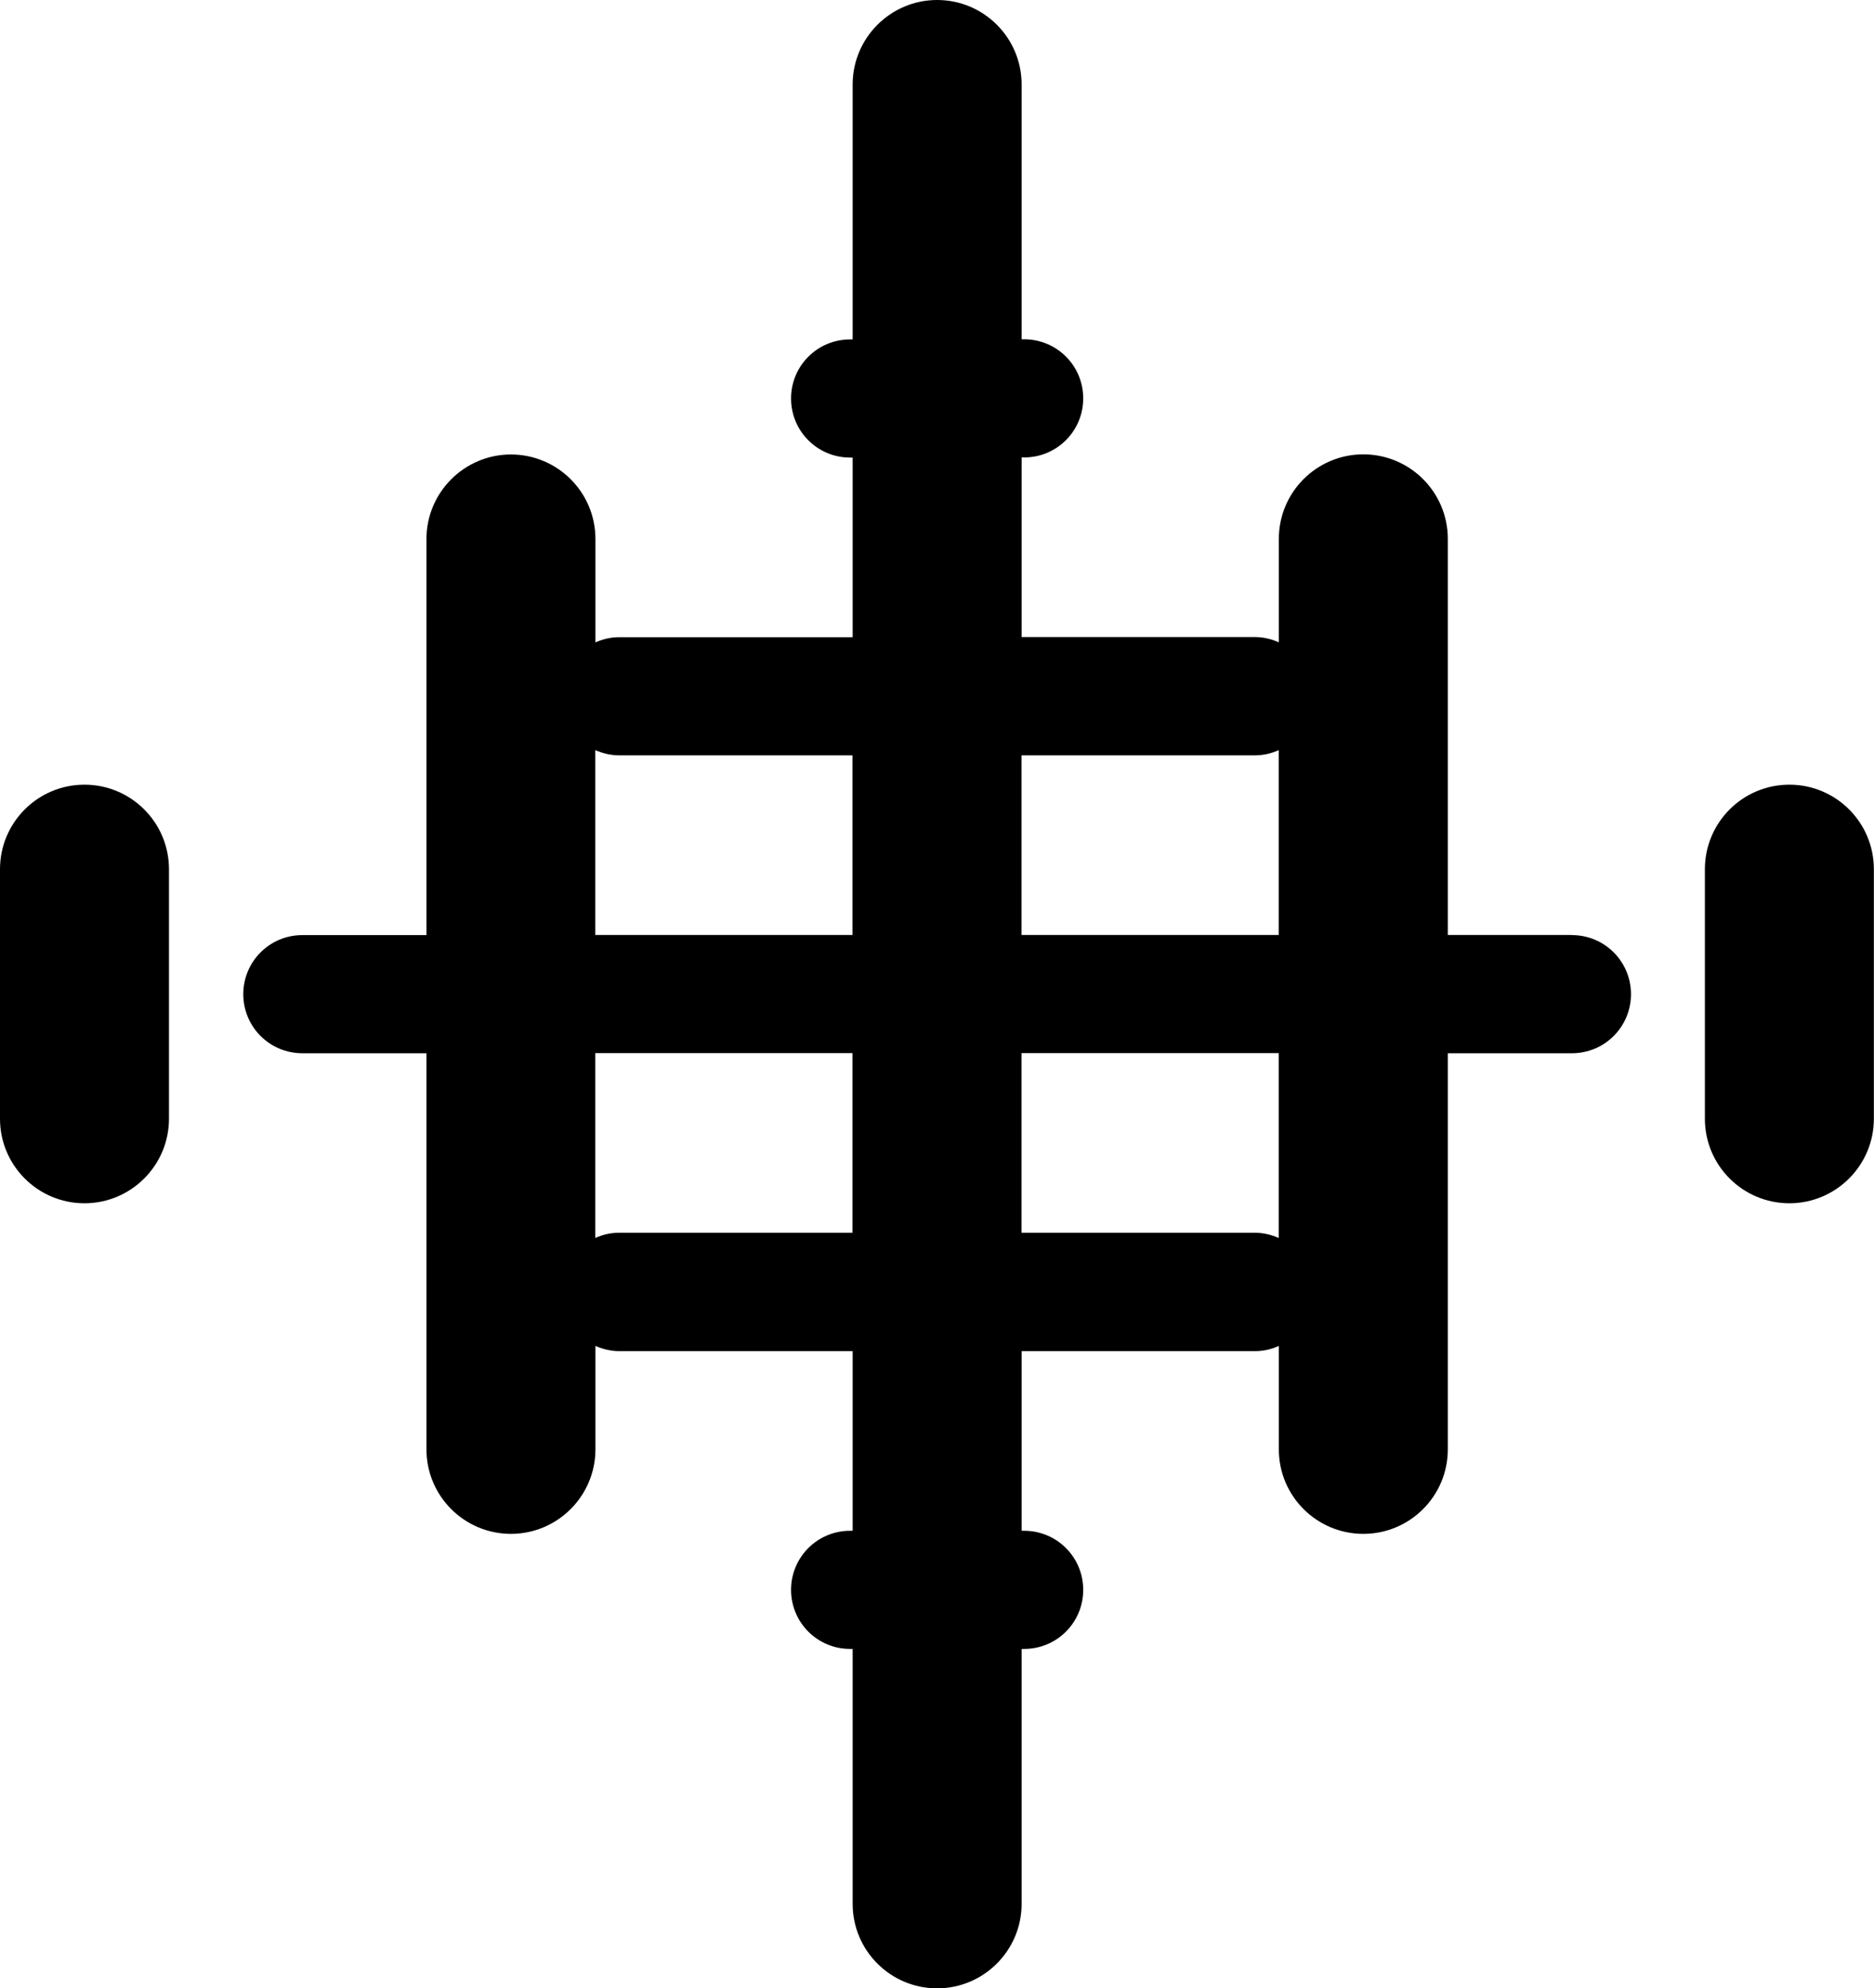
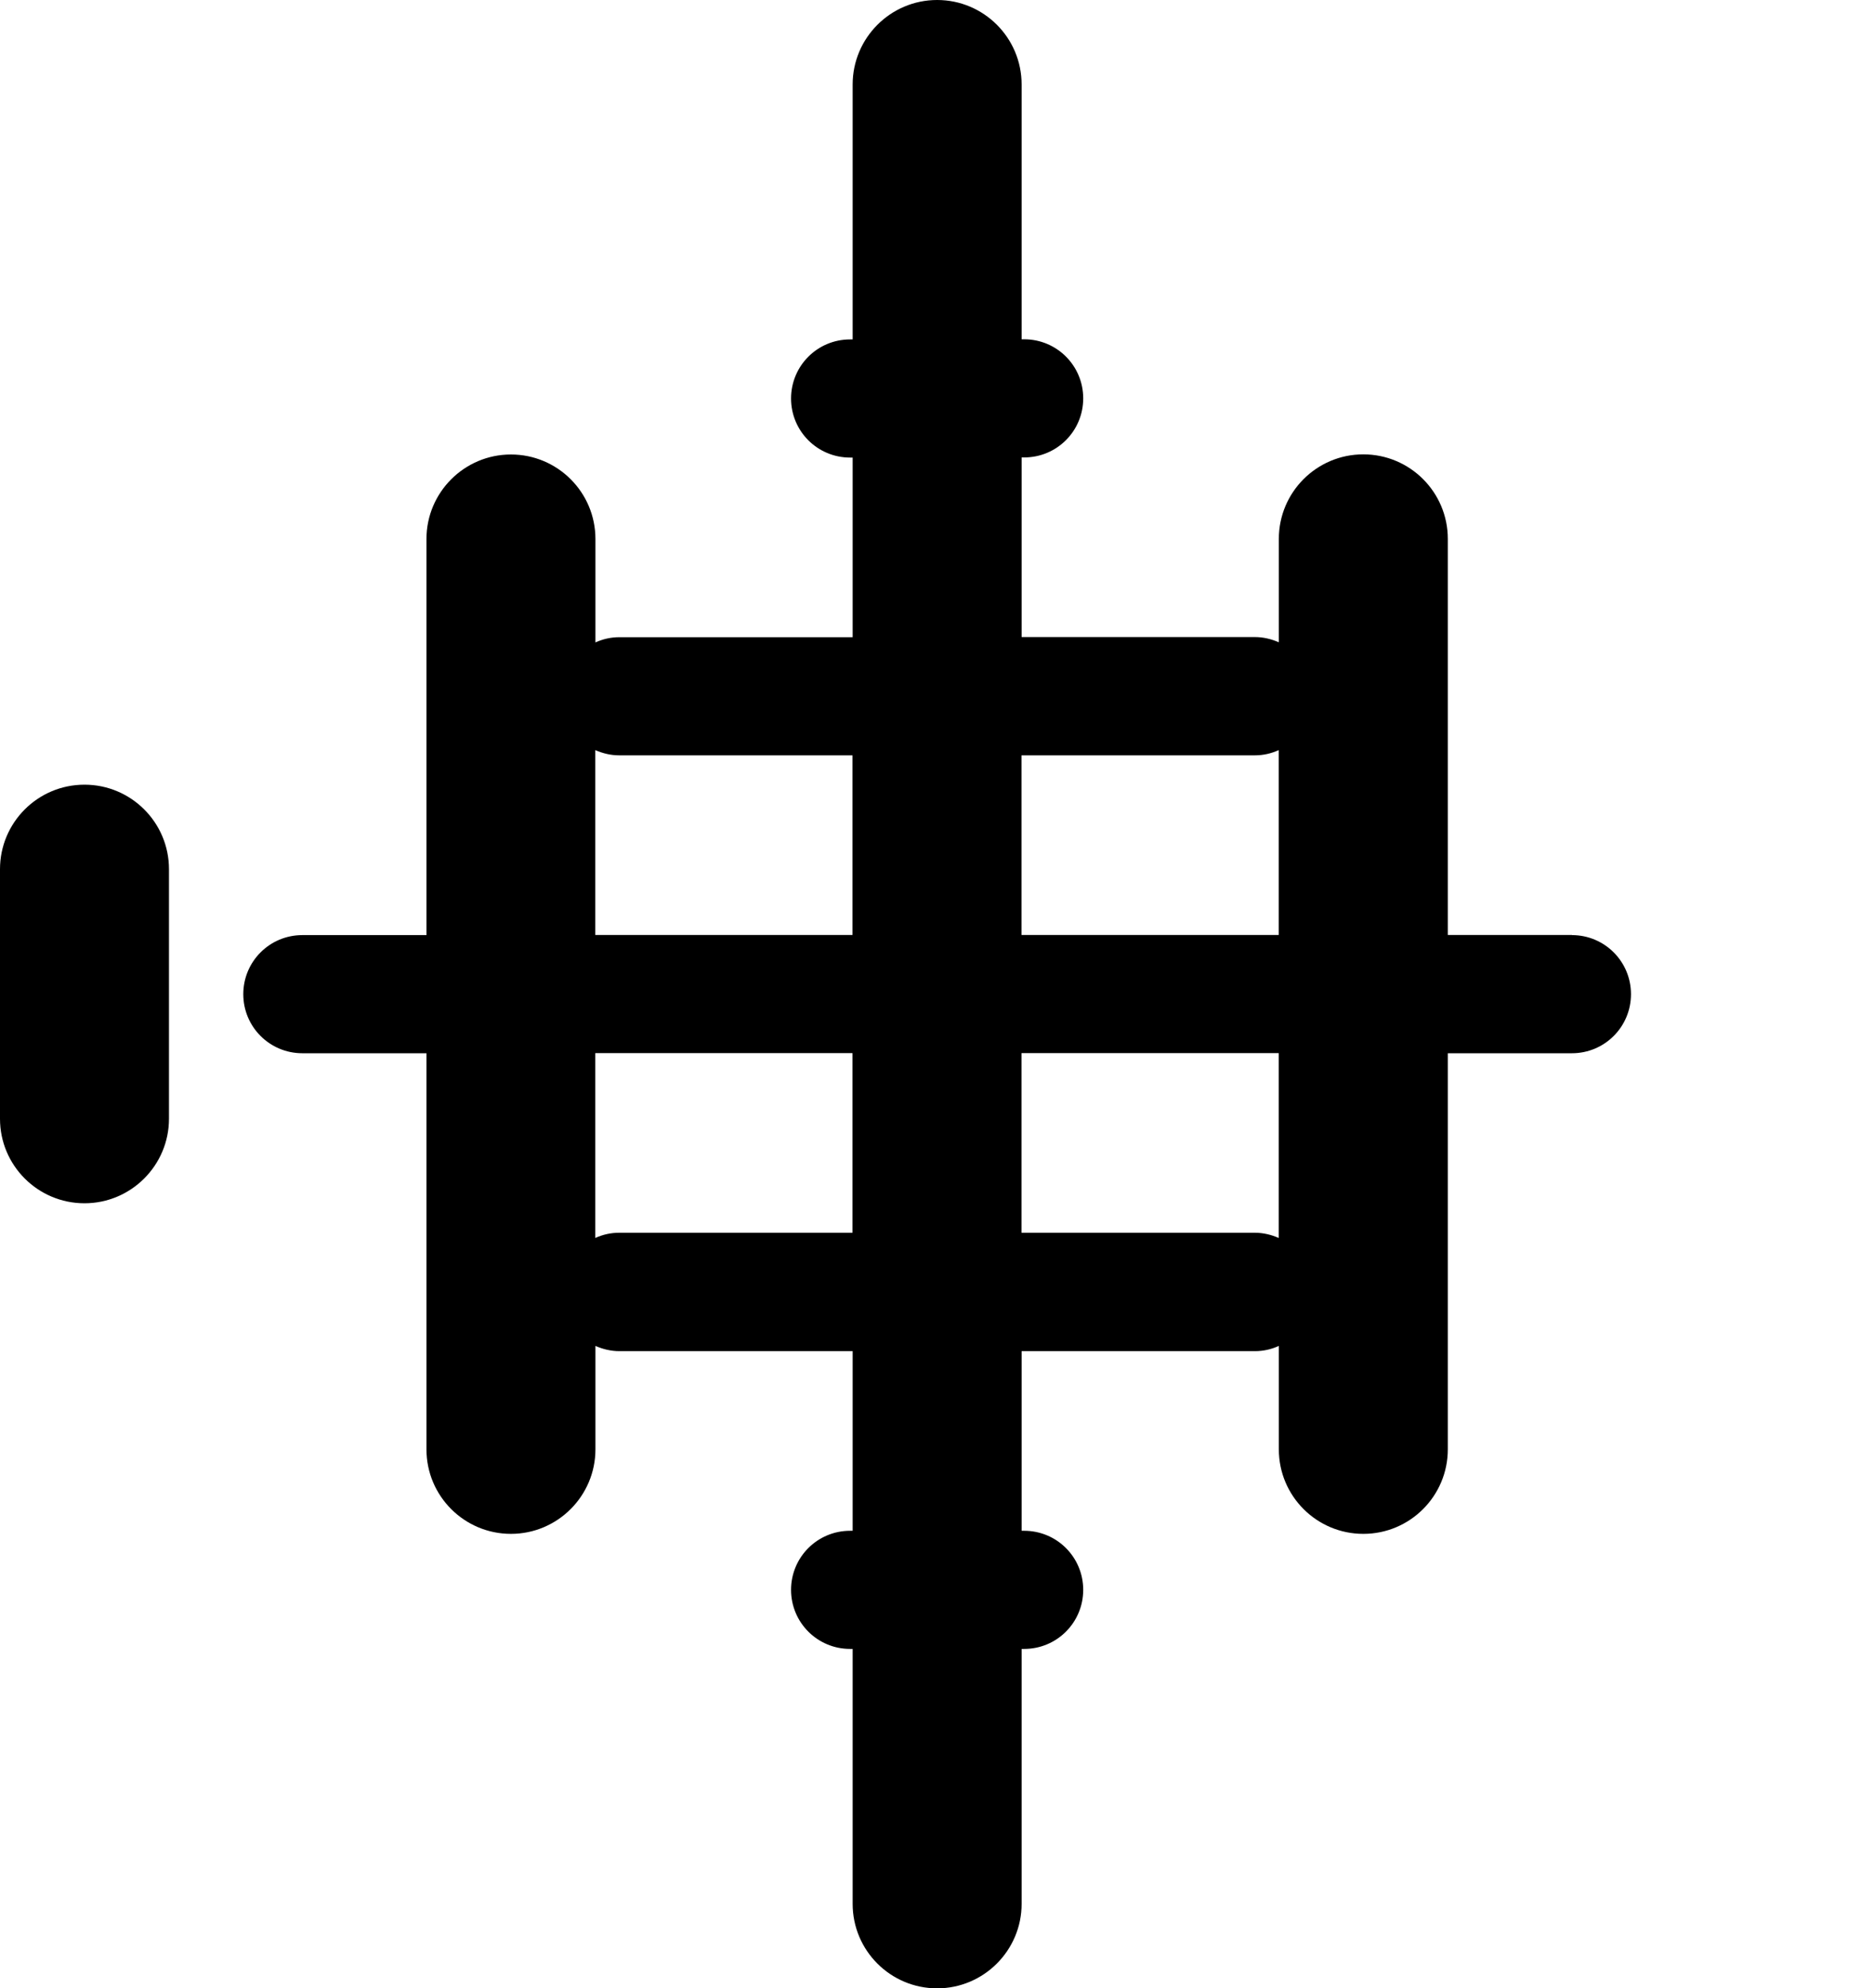
<svg xmlns="http://www.w3.org/2000/svg" id="Layer_2" viewBox="0 0 139.96 148.43">
  <g id="_2">
    <g>
-       <path d="M6.31,58.58c-3.49,0-6.31,2.83-6.31,6.31v18.63c0,3.49,2.83,6.31,6.31,6.31s6.31-2.83,6.31-6.31v-18.63c0-3.49-2.83-6.31-6.31-6.31Z" />
-       <path d="M133.64,58.58c-3.49,0-6.31,2.83-6.31,6.31v18.63c0,3.49,2.83,6.31,6.31,6.31s6.31-2.83,6.31-6.31v-18.63c0-3.49-2.83-6.31-6.31-6.31Z" />
+       <path d="M6.31,58.58c-3.49,0-6.31,2.83-6.31,6.31v18.63c0,3.49,2.83,6.31,6.31,6.31s6.31-2.83,6.31-6.31v-18.63c0-3.49-2.83-6.31-6.31-6.31" />
      <path d="M117.4,69.8h-9.27v-29.57c0-3.49-2.83-6.31-6.31-6.31h0c-3.49,0-6.31,2.83-6.31,6.31v7.72c-.55-.24-1.15-.39-1.79-.39h-17.42v-13.41h.19c2.44,0,4.41-1.97,4.41-4.41s-1.97-4.41-4.41-4.41h-.19V6.31c0-3.49-2.83-6.31-6.31-6.31s-6.31,2.83-6.31,6.31V25.34h-.19c-2.44,0-4.41,1.97-4.41,4.41s1.97,4.41,4.41,4.41h.19v13.41h-17.42c-.64,0-1.24,.14-1.79,.39v-7.72c0-3.49-2.83-6.31-6.31-6.31s-6.31,2.83-6.31,6.31v29.57h-9.27c-2.44,0-4.41,1.97-4.41,4.41s1.97,4.41,4.41,4.41h9.27v29.57c0,3.49,2.83,6.31,6.31,6.31s6.31-2.83,6.31-6.31v-7.72c.55,.24,1.15,.39,1.79,.39h17.42v13.41h-.19c-2.44,0-4.41,1.97-4.41,4.41s1.97,4.41,4.41,4.41h.19v19.03c0,3.49,2.83,6.31,6.31,6.31s6.31-2.83,6.31-6.31v-19.03h.19c2.44,0,4.41-1.97,4.41-4.41s-1.97-4.41-4.41-4.41h-.19v-13.41h17.42c.64,0,1.24-.14,1.79-.39v7.72c0,3.49,2.83,6.31,6.31,6.31h0c3.49,0,6.31-2.83,6.31-6.31v-29.57h9.27c2.44,0,4.41-1.97,4.41-4.41s-1.97-4.41-4.41-4.41Zm-23.69-13.41c.64,0,1.24-.14,1.79-.39v13.8h-19.21v-13.41h17.42Zm-49.25-.39c.55,.24,1.15,.39,1.79,.39h17.42v13.41h-19.21v-13.8Zm1.79,36.03c-.64,0-1.24,.14-1.79,.39v-13.8h19.21v13.41h-17.42Zm49.25,.39c-.55-.24-1.15-.39-1.79-.39h-17.42v-13.41h19.21v13.8Z" />
    </g>
  </g>
</svg>